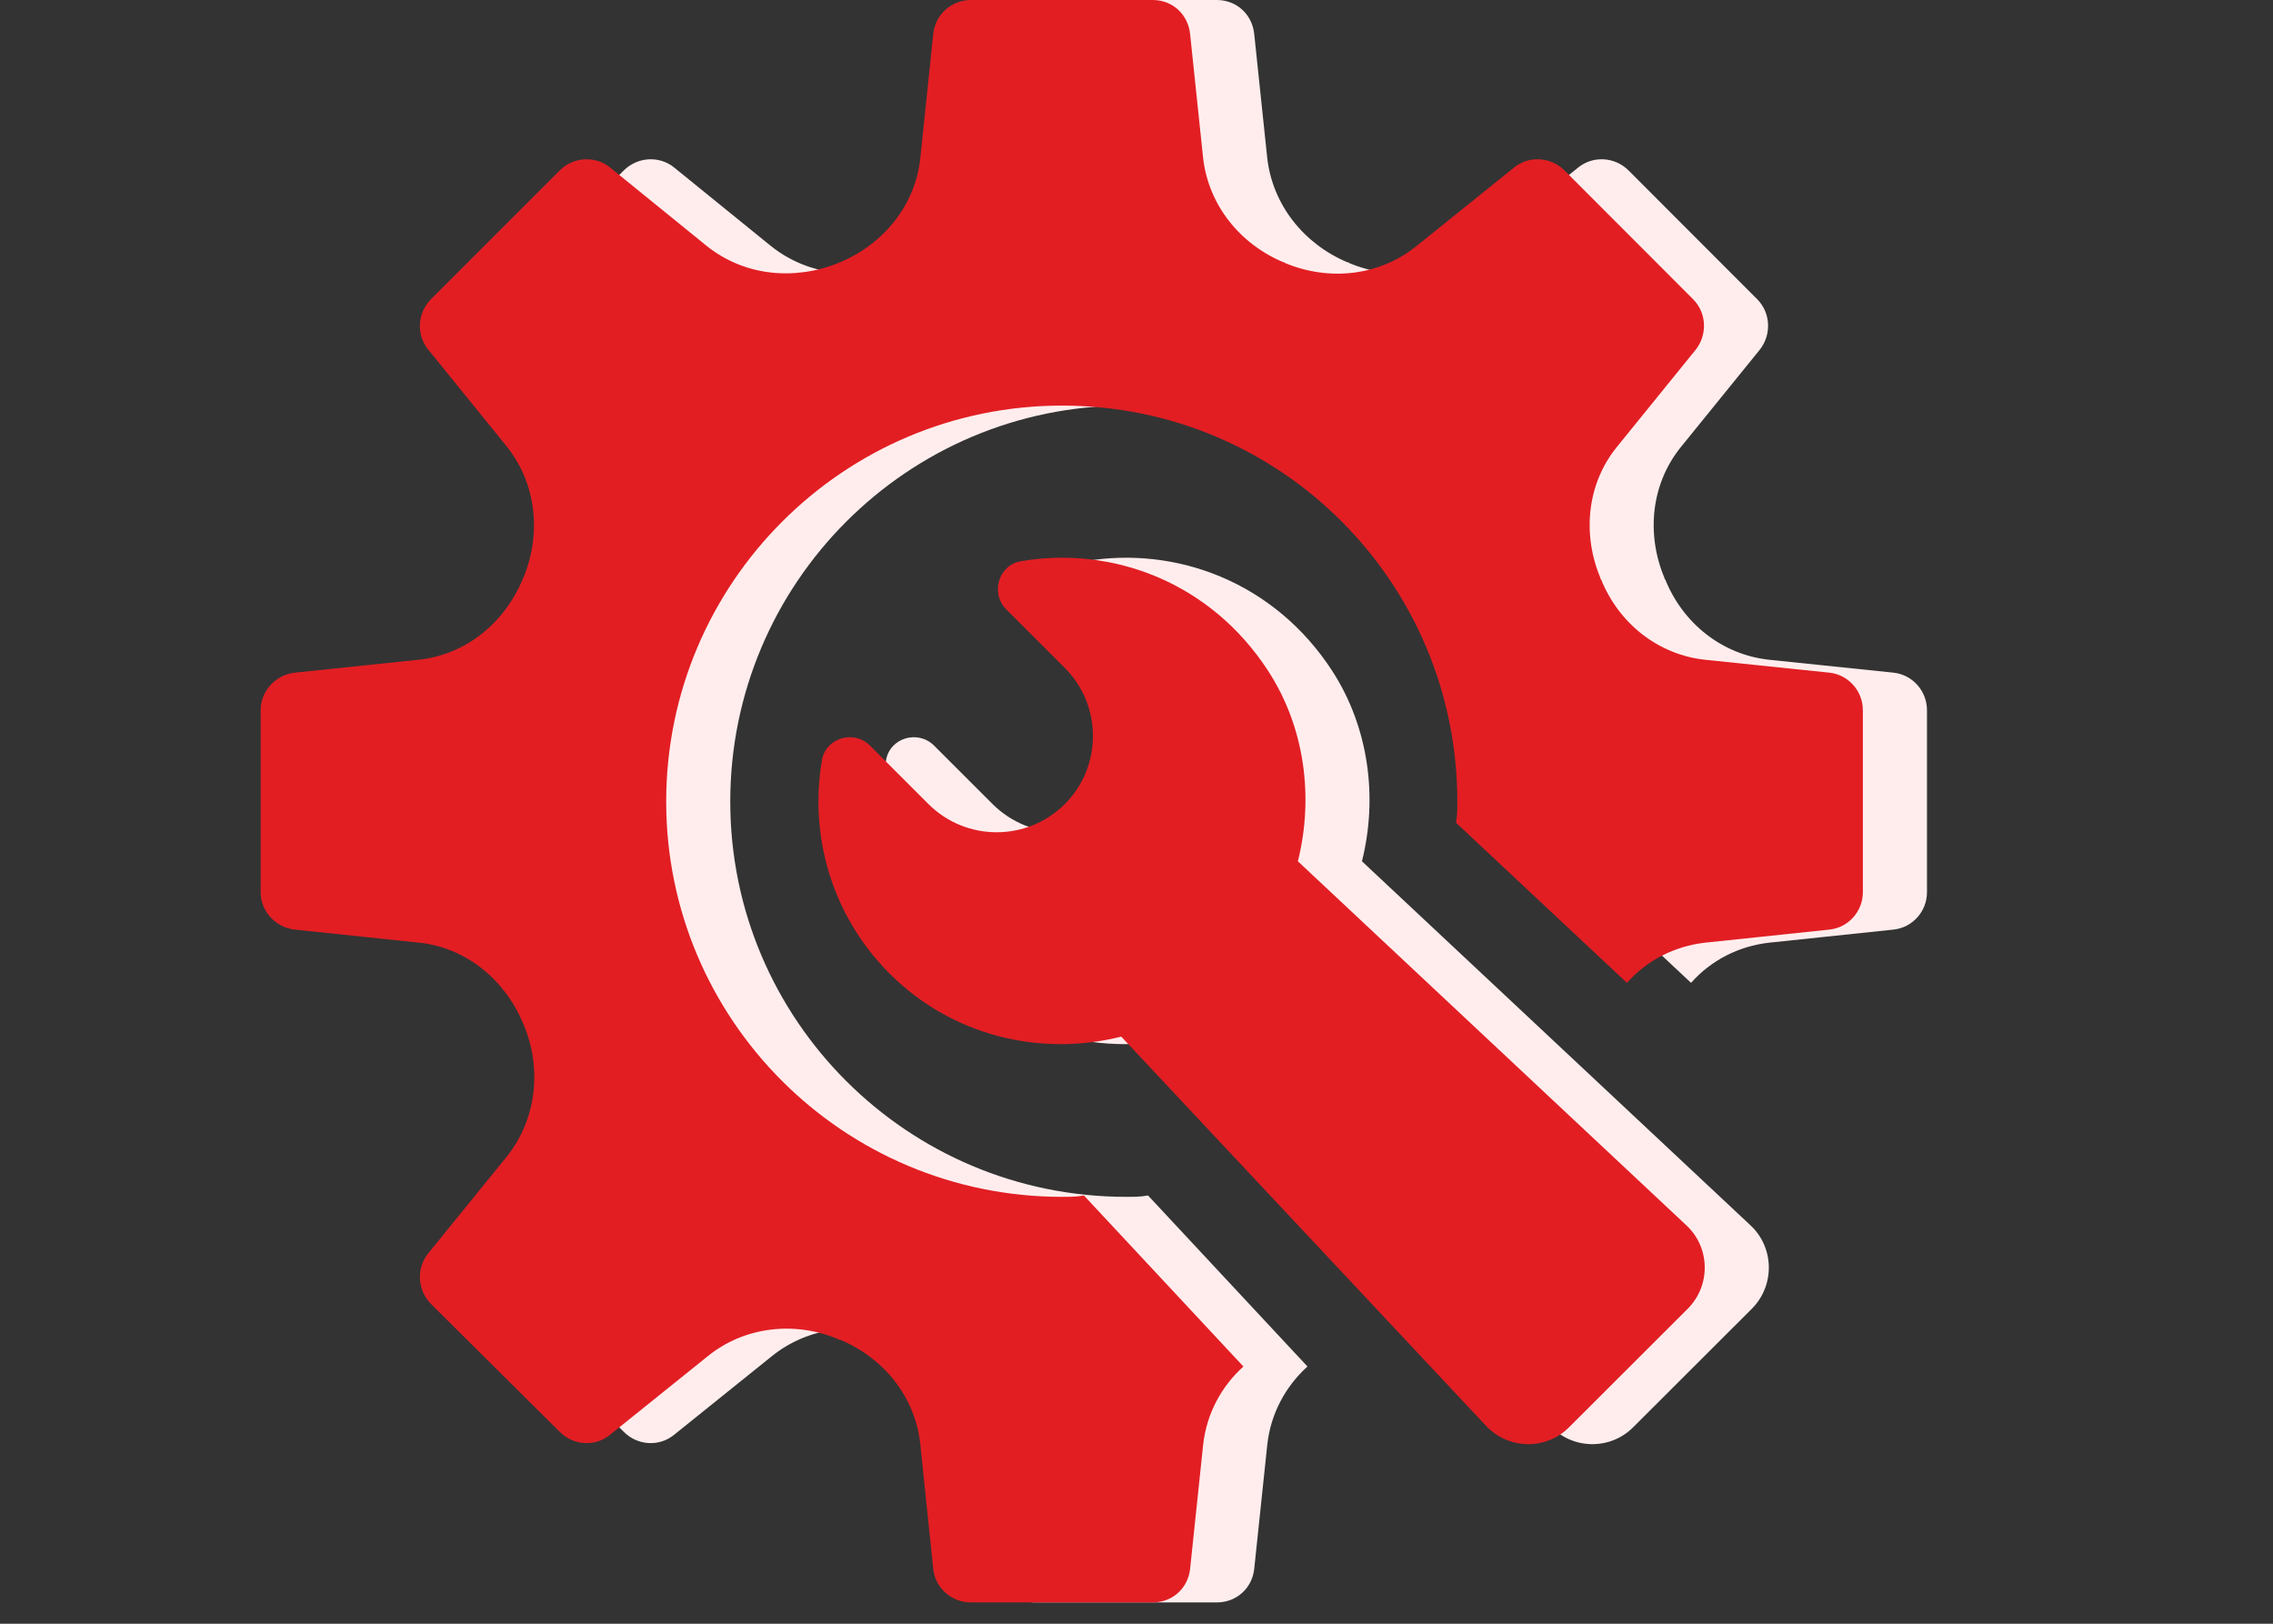
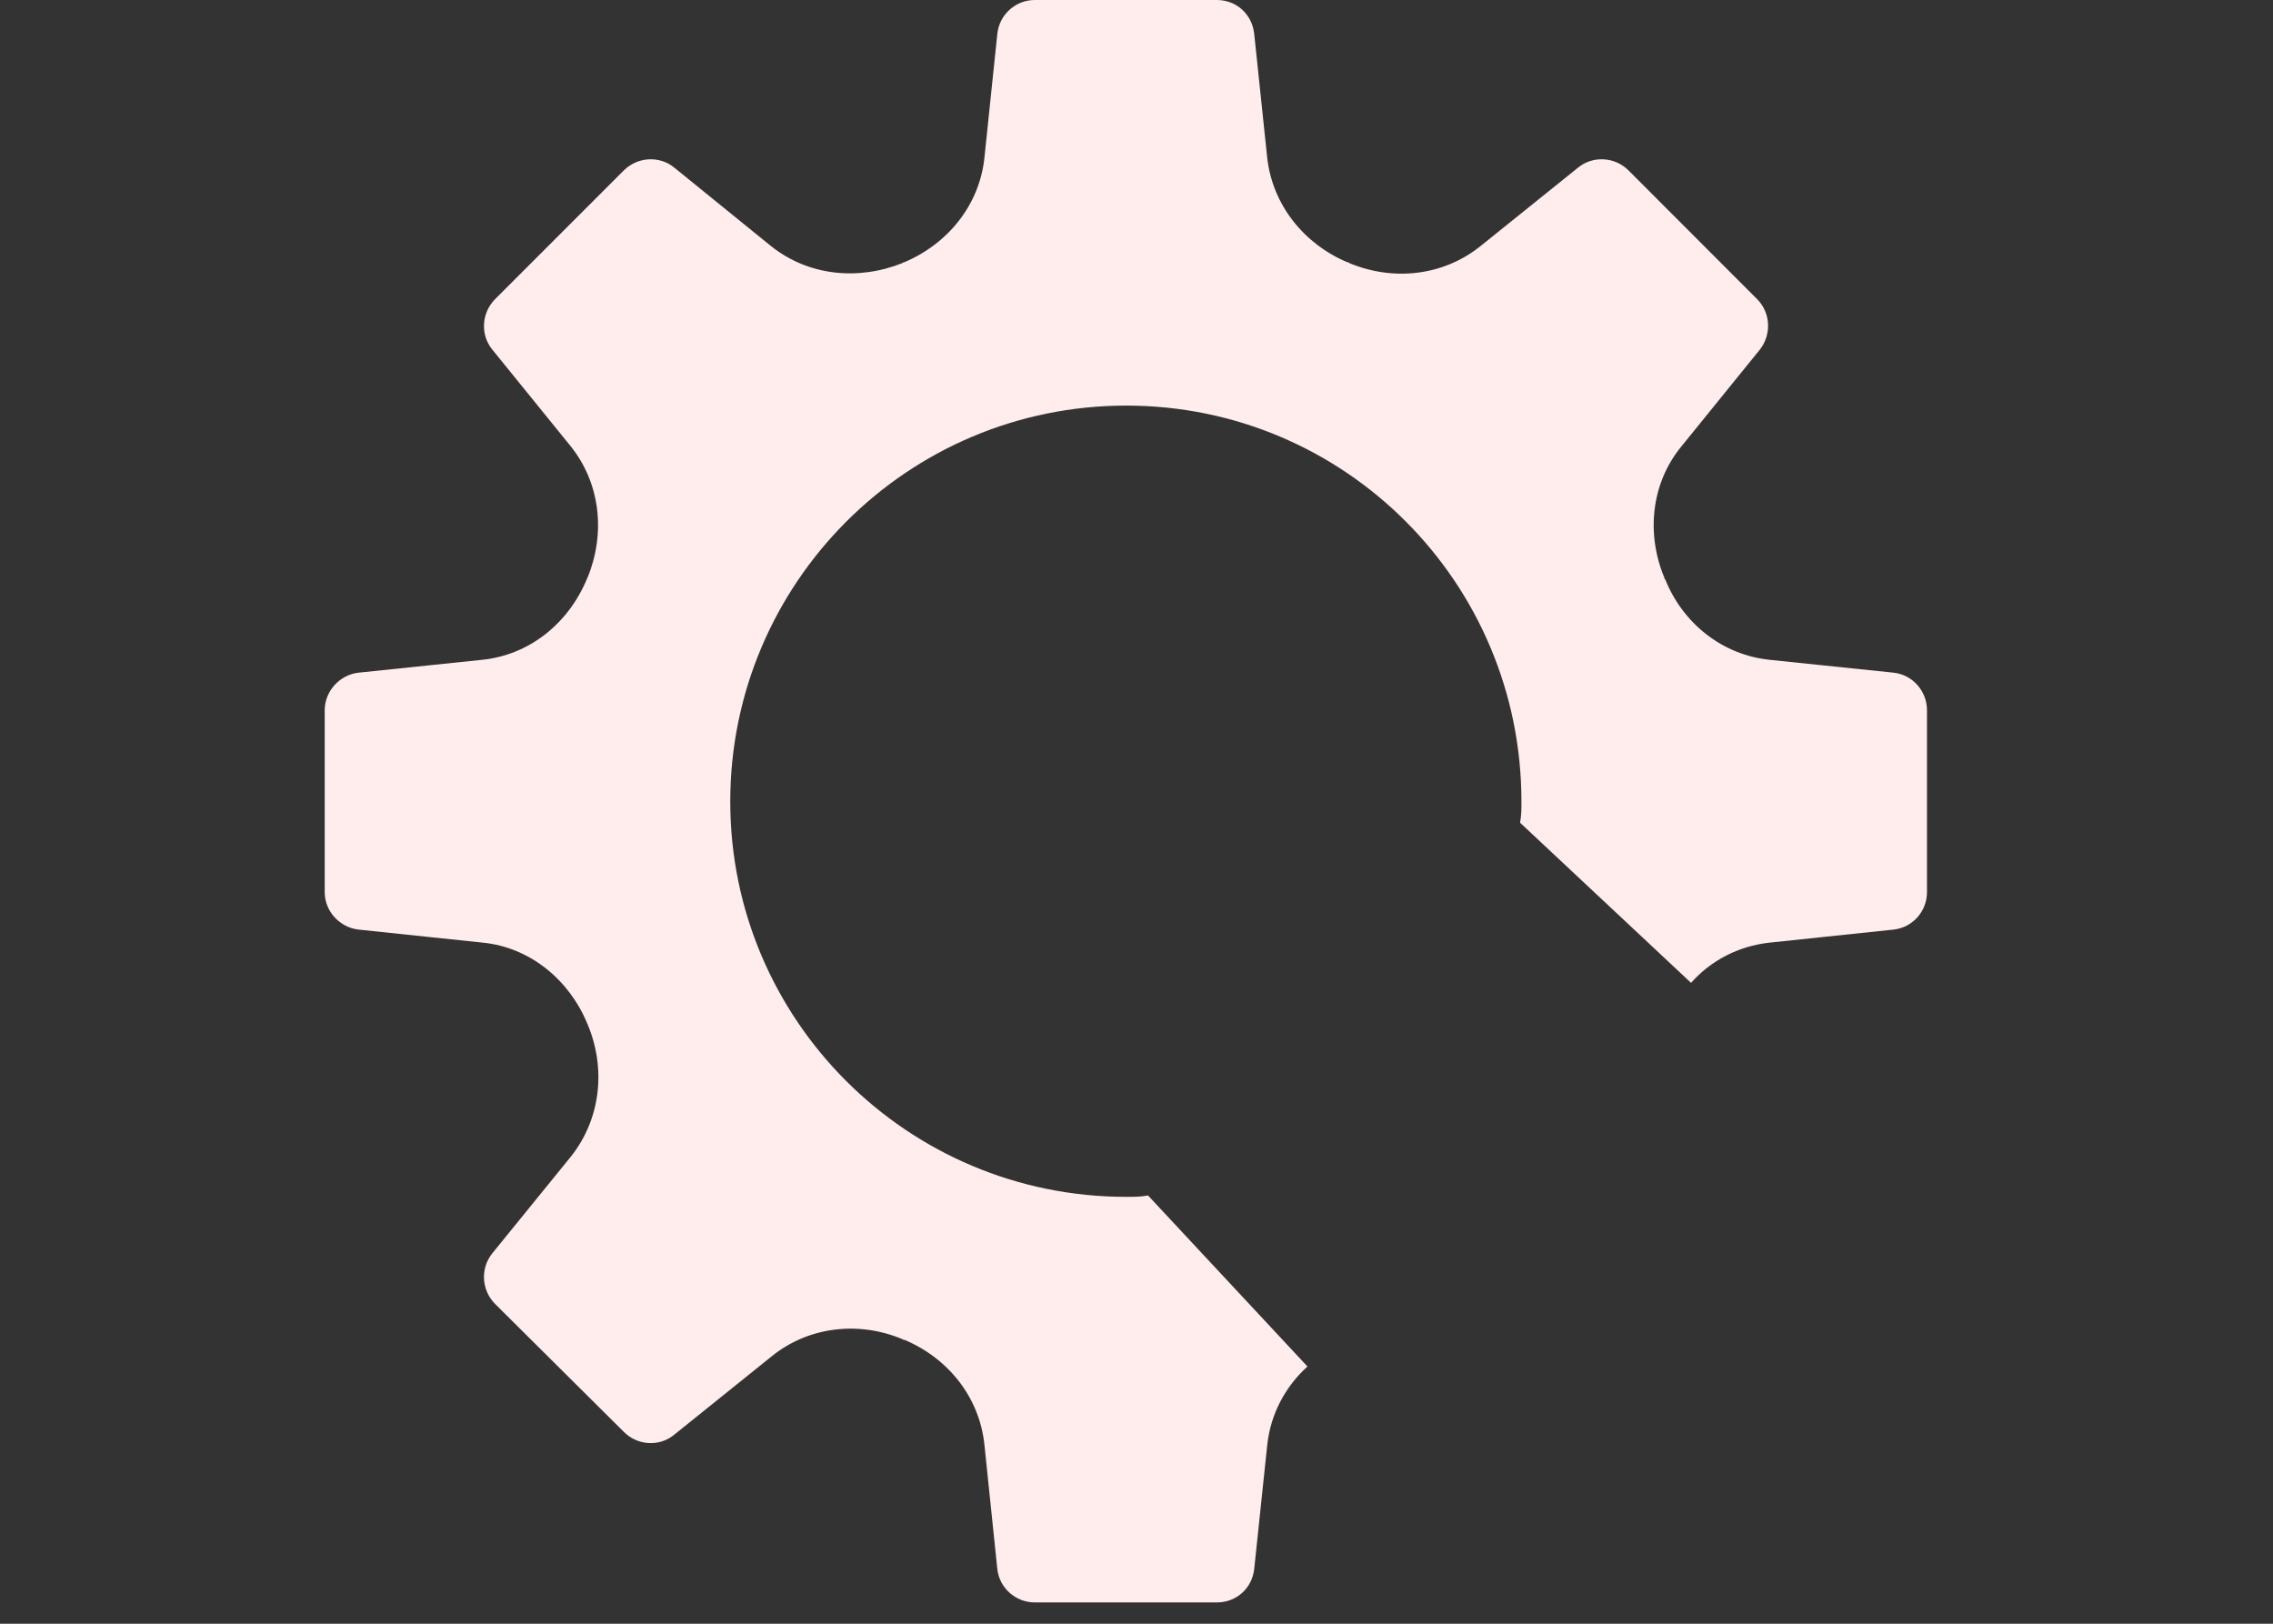
<svg xmlns="http://www.w3.org/2000/svg" width="70" zoomAndPan="magnify" viewBox="0 0 52.5 37.5" height="50" preserveAspectRatio="xMidYMid meet" version="1.2">
  <rect x="0" y="0" width="52.5" height="37.5" fill="#333333" stroke="none" />
  <defs>
    <clipPath id="6316bb78a7">
      <path d="M 7.5 0 L 44.508 0 L 44.508 37.008 L 7.5 37.008 Z M 7.5 0 " />
    </clipPath>
    <clipPath id="6d06a4498e">
-       <path d="M 6.02 0 L 43.027 0 L 43.027 37.008 L 6.02 37.008 Z M 6.02 0 " />
-     </clipPath>
+       </clipPath>
  </defs>
  <g id="b964ccddb8">
    <g clip-rule="nonzero" clip-path="url(#6316bb78a7)">
      <path style=" stroke:none;fill-rule:nonzero;fill:#ffeded;fill-opacity:1;" d="M 43.734 15.535 L 40.871 15.238 C 39.785 15.125 38.871 14.402 38.461 13.379 C 38.445 13.379 38.445 13.363 38.445 13.348 C 38.02 12.34 38.133 11.176 38.824 10.324 L 40.648 8.074 C 40.918 7.73 40.902 7.227 40.586 6.91 L 37.613 3.934 C 37.297 3.621 36.793 3.59 36.449 3.871 L 34.195 5.684 C 33.332 6.375 32.18 6.5 31.16 6.074 C 31.16 6.059 31.145 6.059 31.125 6.059 C 30.121 5.637 29.395 4.738 29.27 3.652 L 28.969 0.785 C 28.922 0.332 28.562 0 28.105 0 L 23.902 0 C 23.461 0 23.082 0.332 23.035 0.785 L 22.738 3.637 C 22.625 4.738 21.887 5.637 20.879 6.059 C 20.863 6.059 20.848 6.059 20.848 6.074 C 19.824 6.484 18.676 6.375 17.809 5.684 L 15.574 3.871 C 15.23 3.59 14.727 3.621 14.41 3.934 L 11.434 6.91 C 11.121 7.227 11.09 7.73 11.371 8.074 L 13.184 10.309 C 13.875 11.176 13.984 12.324 13.574 13.332 C 13.559 13.348 13.559 13.363 13.559 13.363 C 13.137 14.387 12.238 15.125 11.137 15.238 L 8.285 15.535 C 7.848 15.582 7.5 15.961 7.5 16.402 L 7.5 20.605 C 7.5 21.047 7.848 21.422 8.285 21.469 L 11.152 21.77 C 12.238 21.879 13.137 22.621 13.559 23.625 C 13.559 23.645 13.574 23.645 13.574 23.66 C 14 24.68 13.875 25.832 13.199 26.695 L 11.371 28.945 C 11.09 29.293 11.121 29.797 11.434 30.113 L 14.41 33.07 C 14.727 33.387 15.23 33.418 15.574 33.133 L 17.824 31.324 C 18.676 30.633 19.84 30.504 20.848 30.93 C 20.863 30.945 20.879 30.945 20.895 30.945 C 21.902 31.371 22.625 32.27 22.738 33.371 L 23.035 36.234 C 23.082 36.676 23.461 37.008 23.902 37.008 L 28.105 37.008 C 28.562 37.008 28.922 36.676 28.969 36.234 L 29.27 33.371 C 29.348 32.645 29.695 32.016 30.199 31.559 L 26.516 27.609 C 26.355 27.641 26.184 27.641 26.012 27.641 C 20.957 27.641 16.867 23.547 16.867 18.512 C 16.867 13.473 20.957 9.367 26.012 9.367 C 31.062 9.367 35.141 13.457 35.141 18.512 C 35.141 18.684 35.141 18.84 35.109 19 L 39.059 22.699 C 39.516 22.18 40.16 21.848 40.871 21.77 L 43.734 21.469 C 44.176 21.422 44.508 21.047 44.508 20.605 L 44.508 16.402 C 44.508 15.961 44.176 15.582 43.734 15.535 Z M 43.734 15.535 " />
    </g>
-     <path style=" stroke:none;fill-rule:nonzero;fill:#ffeded;fill-opacity:1;" d="M 31.457 19.891 C 31.828 18.414 31.613 16.801 30.777 15.504 C 29.445 13.445 27.172 12.602 25.062 12.961 C 24.543 13.047 24.352 13.703 24.723 14.074 L 26.074 15.426 C 26.941 16.293 26.941 17.703 26.074 18.57 C 25.203 19.438 23.797 19.438 22.926 18.57 L 21.574 17.219 C 21.203 16.848 20.551 17.039 20.465 17.559 C 20.168 19.293 20.688 21.145 22.027 22.484 C 23.48 23.938 25.523 24.406 27.379 23.941 L 35.805 32.93 C 36.32 33.48 37.191 33.496 37.723 32.961 L 40.465 30.223 C 40.996 29.688 40.984 28.816 40.434 28.301 Z M 31.457 19.891 " />
    <g clip-rule="nonzero" clip-path="url(#6d06a4498e)">
-       <path style=" stroke:none;fill-rule:nonzero;fill:#e21e23;fill-opacity:1;" d="M 42.254 15.535 L 39.391 15.238 C 38.305 15.125 37.391 14.402 36.98 13.379 C 36.965 13.379 36.965 13.363 36.965 13.348 C 36.543 12.34 36.652 11.176 37.344 10.324 L 39.168 8.074 C 39.438 7.73 39.422 7.227 39.105 6.91 L 36.133 3.934 C 35.816 3.621 35.312 3.59 34.969 3.871 L 32.715 5.684 C 31.852 6.375 30.703 6.5 29.68 6.074 C 29.68 6.059 29.664 6.059 29.648 6.059 C 28.641 5.637 27.914 4.738 27.789 3.652 L 27.488 0.785 C 27.441 0.332 27.082 0 26.625 0 L 22.422 0 C 21.98 0 21.602 0.332 21.555 0.785 L 21.258 3.637 C 21.148 4.738 20.406 5.637 19.398 6.059 C 19.383 6.059 19.367 6.059 19.367 6.074 C 18.344 6.484 17.195 6.375 16.328 5.684 L 14.094 3.871 C 13.75 3.59 13.246 3.621 12.93 3.934 L 9.953 6.91 C 9.641 7.227 9.609 7.73 9.891 8.074 L 11.703 10.309 C 12.395 11.176 12.504 12.324 12.094 13.332 C 12.078 13.348 12.078 13.363 12.078 13.363 C 11.656 14.387 10.758 15.125 9.656 15.238 L 6.809 15.535 C 6.367 15.582 6.02 15.961 6.02 16.402 L 6.02 20.605 C 6.02 21.047 6.367 21.422 6.809 21.469 L 9.672 21.77 C 10.758 21.879 11.656 22.621 12.078 23.625 C 12.078 23.645 12.094 23.645 12.094 23.66 C 12.52 24.68 12.395 25.832 11.719 26.695 L 9.891 28.945 C 9.609 29.293 9.641 29.797 9.953 30.113 L 12.93 33.07 C 13.246 33.387 13.75 33.418 14.094 33.133 L 16.344 31.324 C 17.195 30.633 18.359 30.504 19.367 30.93 C 19.383 30.945 19.398 30.945 19.414 30.945 C 20.422 31.371 21.148 32.27 21.258 33.371 L 21.555 36.234 C 21.602 36.676 21.98 37.008 22.422 37.008 L 26.625 37.008 C 27.082 37.008 27.441 36.676 27.488 36.234 L 27.789 33.371 C 27.867 32.645 28.215 32.016 28.719 31.559 L 25.035 27.609 C 24.879 27.641 24.703 27.641 24.531 27.641 C 19.477 27.641 15.387 23.547 15.387 18.512 C 15.387 13.473 19.477 9.367 24.531 9.367 C 29.582 9.367 33.66 13.457 33.66 18.512 C 33.66 18.684 33.66 18.84 33.629 19 L 37.578 22.699 C 38.035 22.18 38.684 21.848 39.391 21.77 L 42.254 21.469 C 42.695 21.422 43.027 21.047 43.027 20.605 L 43.027 16.402 C 43.027 15.961 42.695 15.582 42.254 15.535 Z M 42.254 15.535 " />
-     </g>
-     <path style=" stroke:none;fill-rule:nonzero;fill:#e21e23;fill-opacity:1;" d="M 29.977 19.891 C 30.348 18.414 30.137 16.801 29.297 15.504 C 27.965 13.445 25.691 12.602 23.582 12.961 C 23.062 13.047 22.871 13.703 23.242 14.074 L 24.594 15.426 C 25.461 16.293 25.461 17.703 24.594 18.57 C 23.723 19.438 22.316 19.438 21.445 18.57 L 20.094 17.219 C 19.727 16.848 19.07 17.039 18.984 17.559 C 18.688 19.293 19.207 21.145 20.547 22.484 C 22 23.938 24.043 24.406 25.898 23.941 L 34.324 32.93 C 34.84 33.48 35.711 33.496 36.242 32.961 L 38.984 30.223 C 39.516 29.688 39.504 28.816 38.953 28.301 Z M 29.977 19.891 " />
+       </g>
  </g>
</svg>